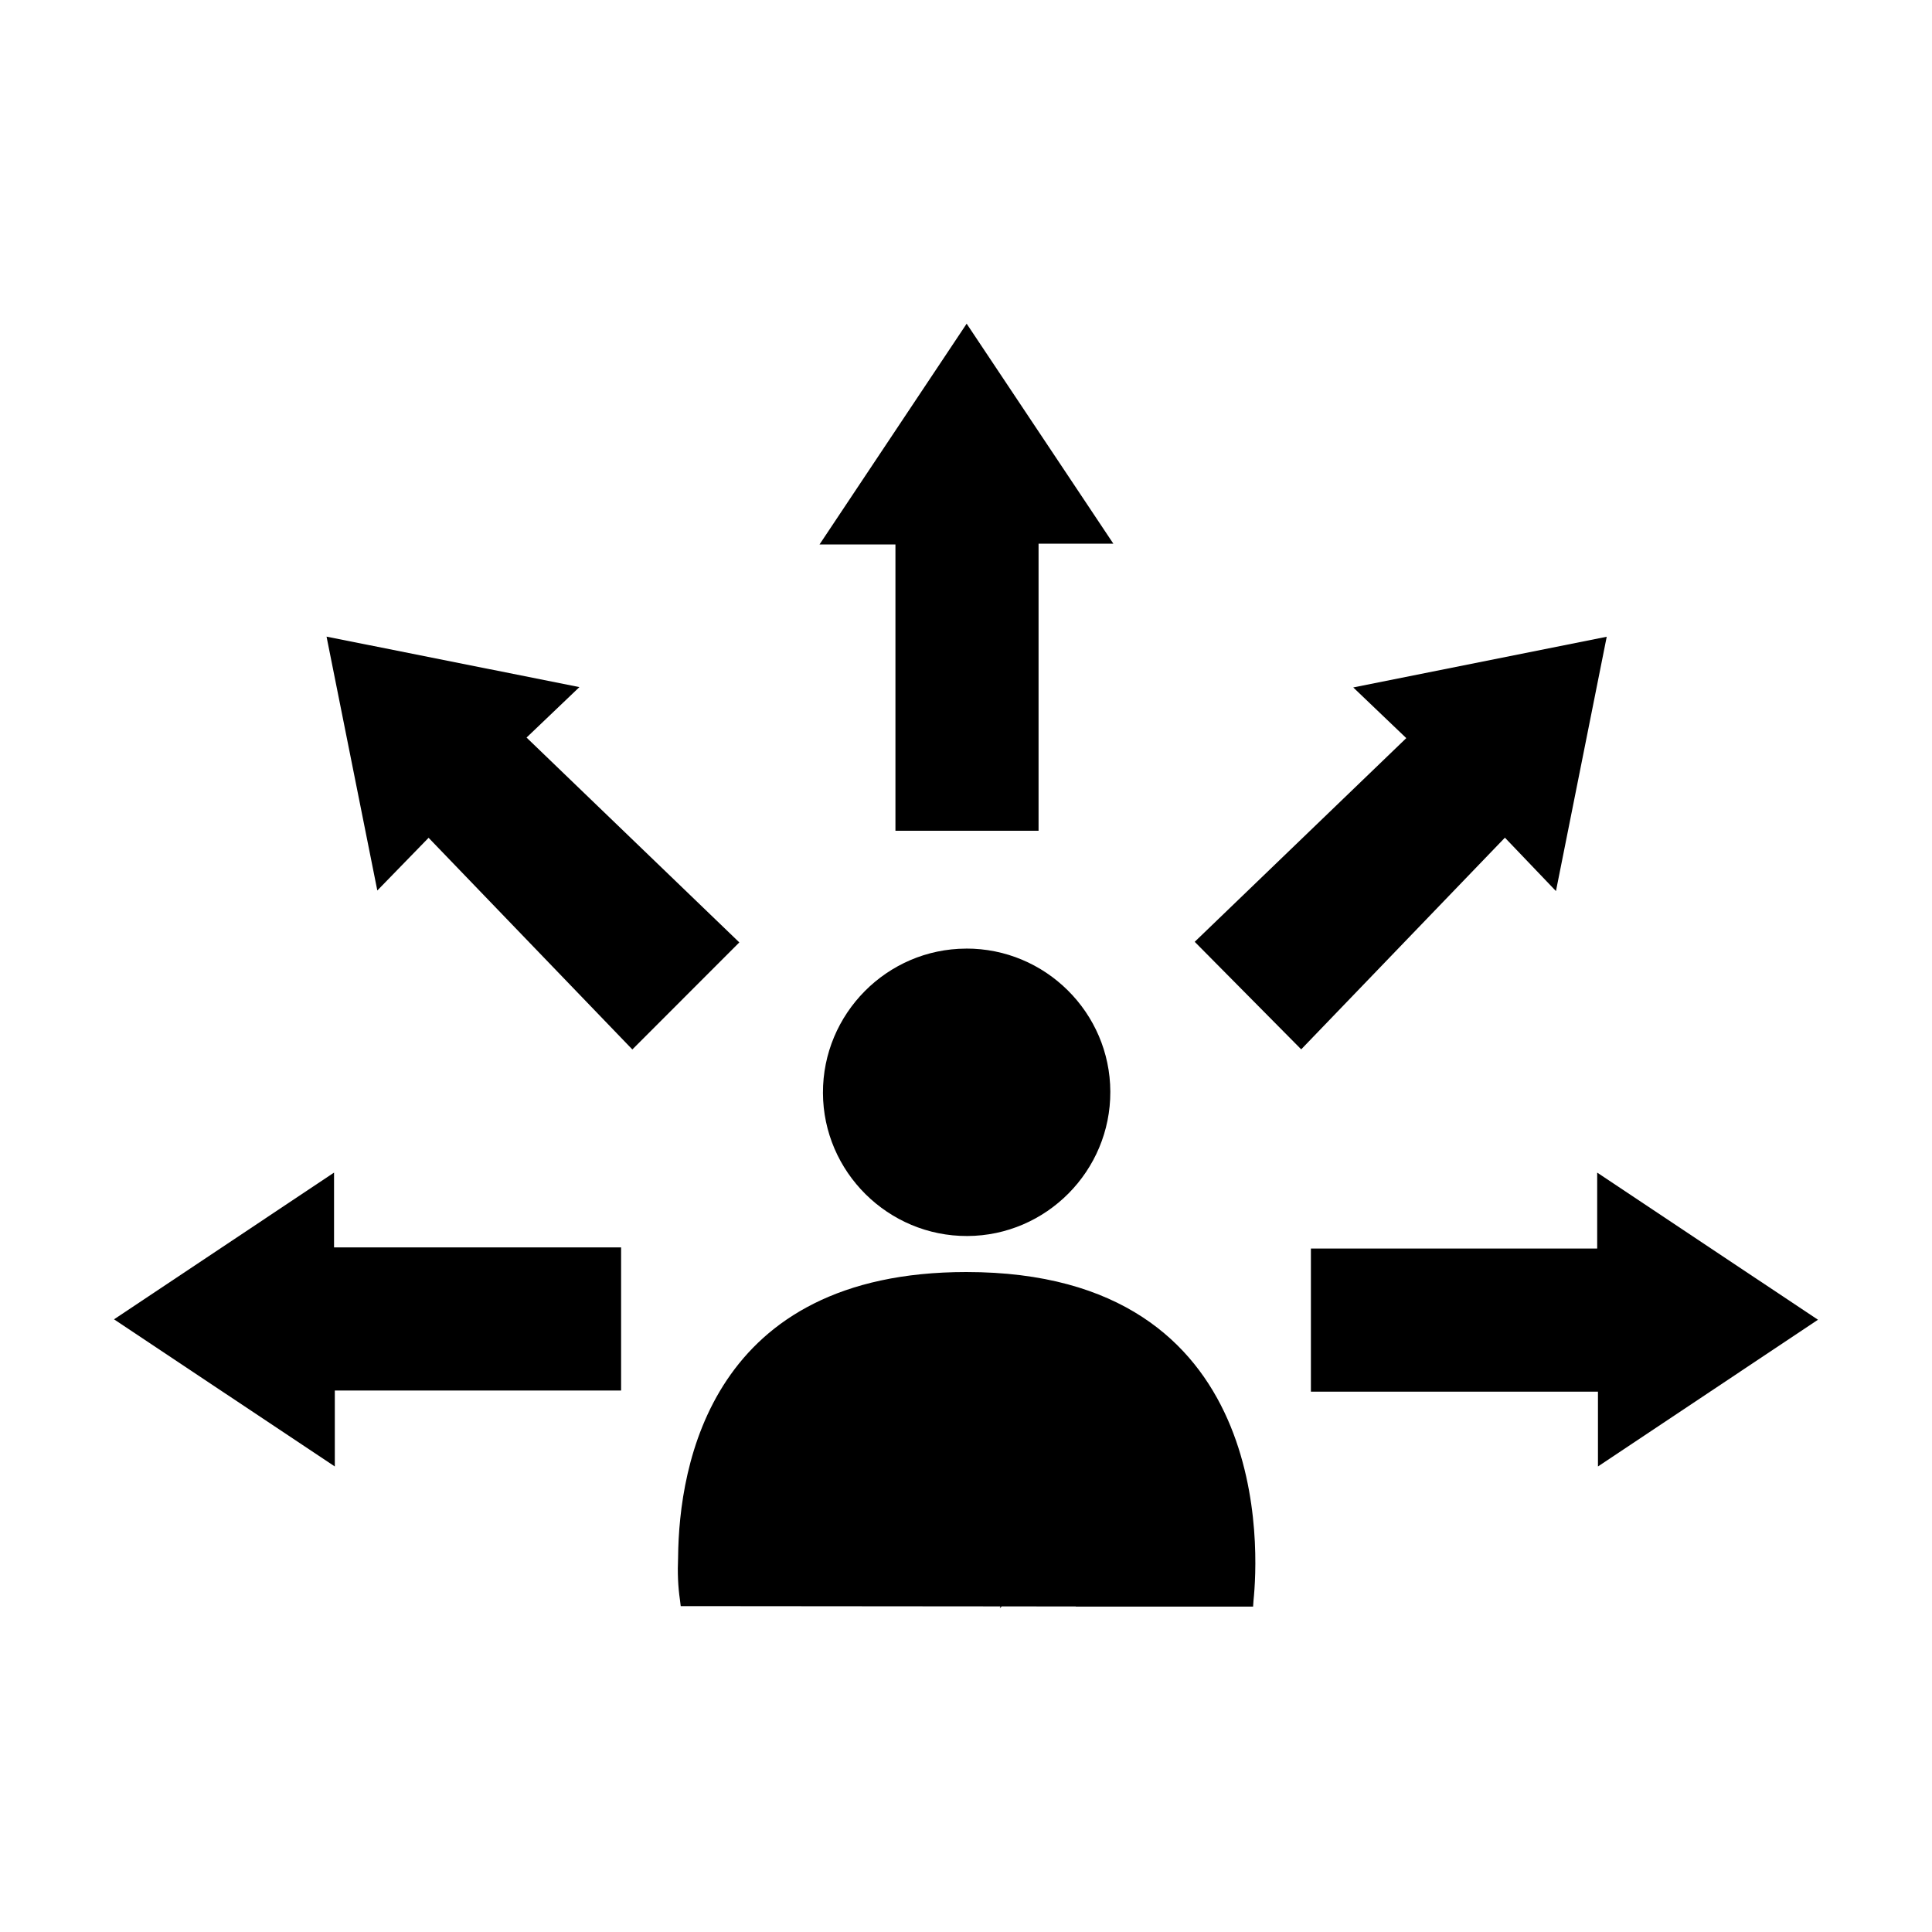
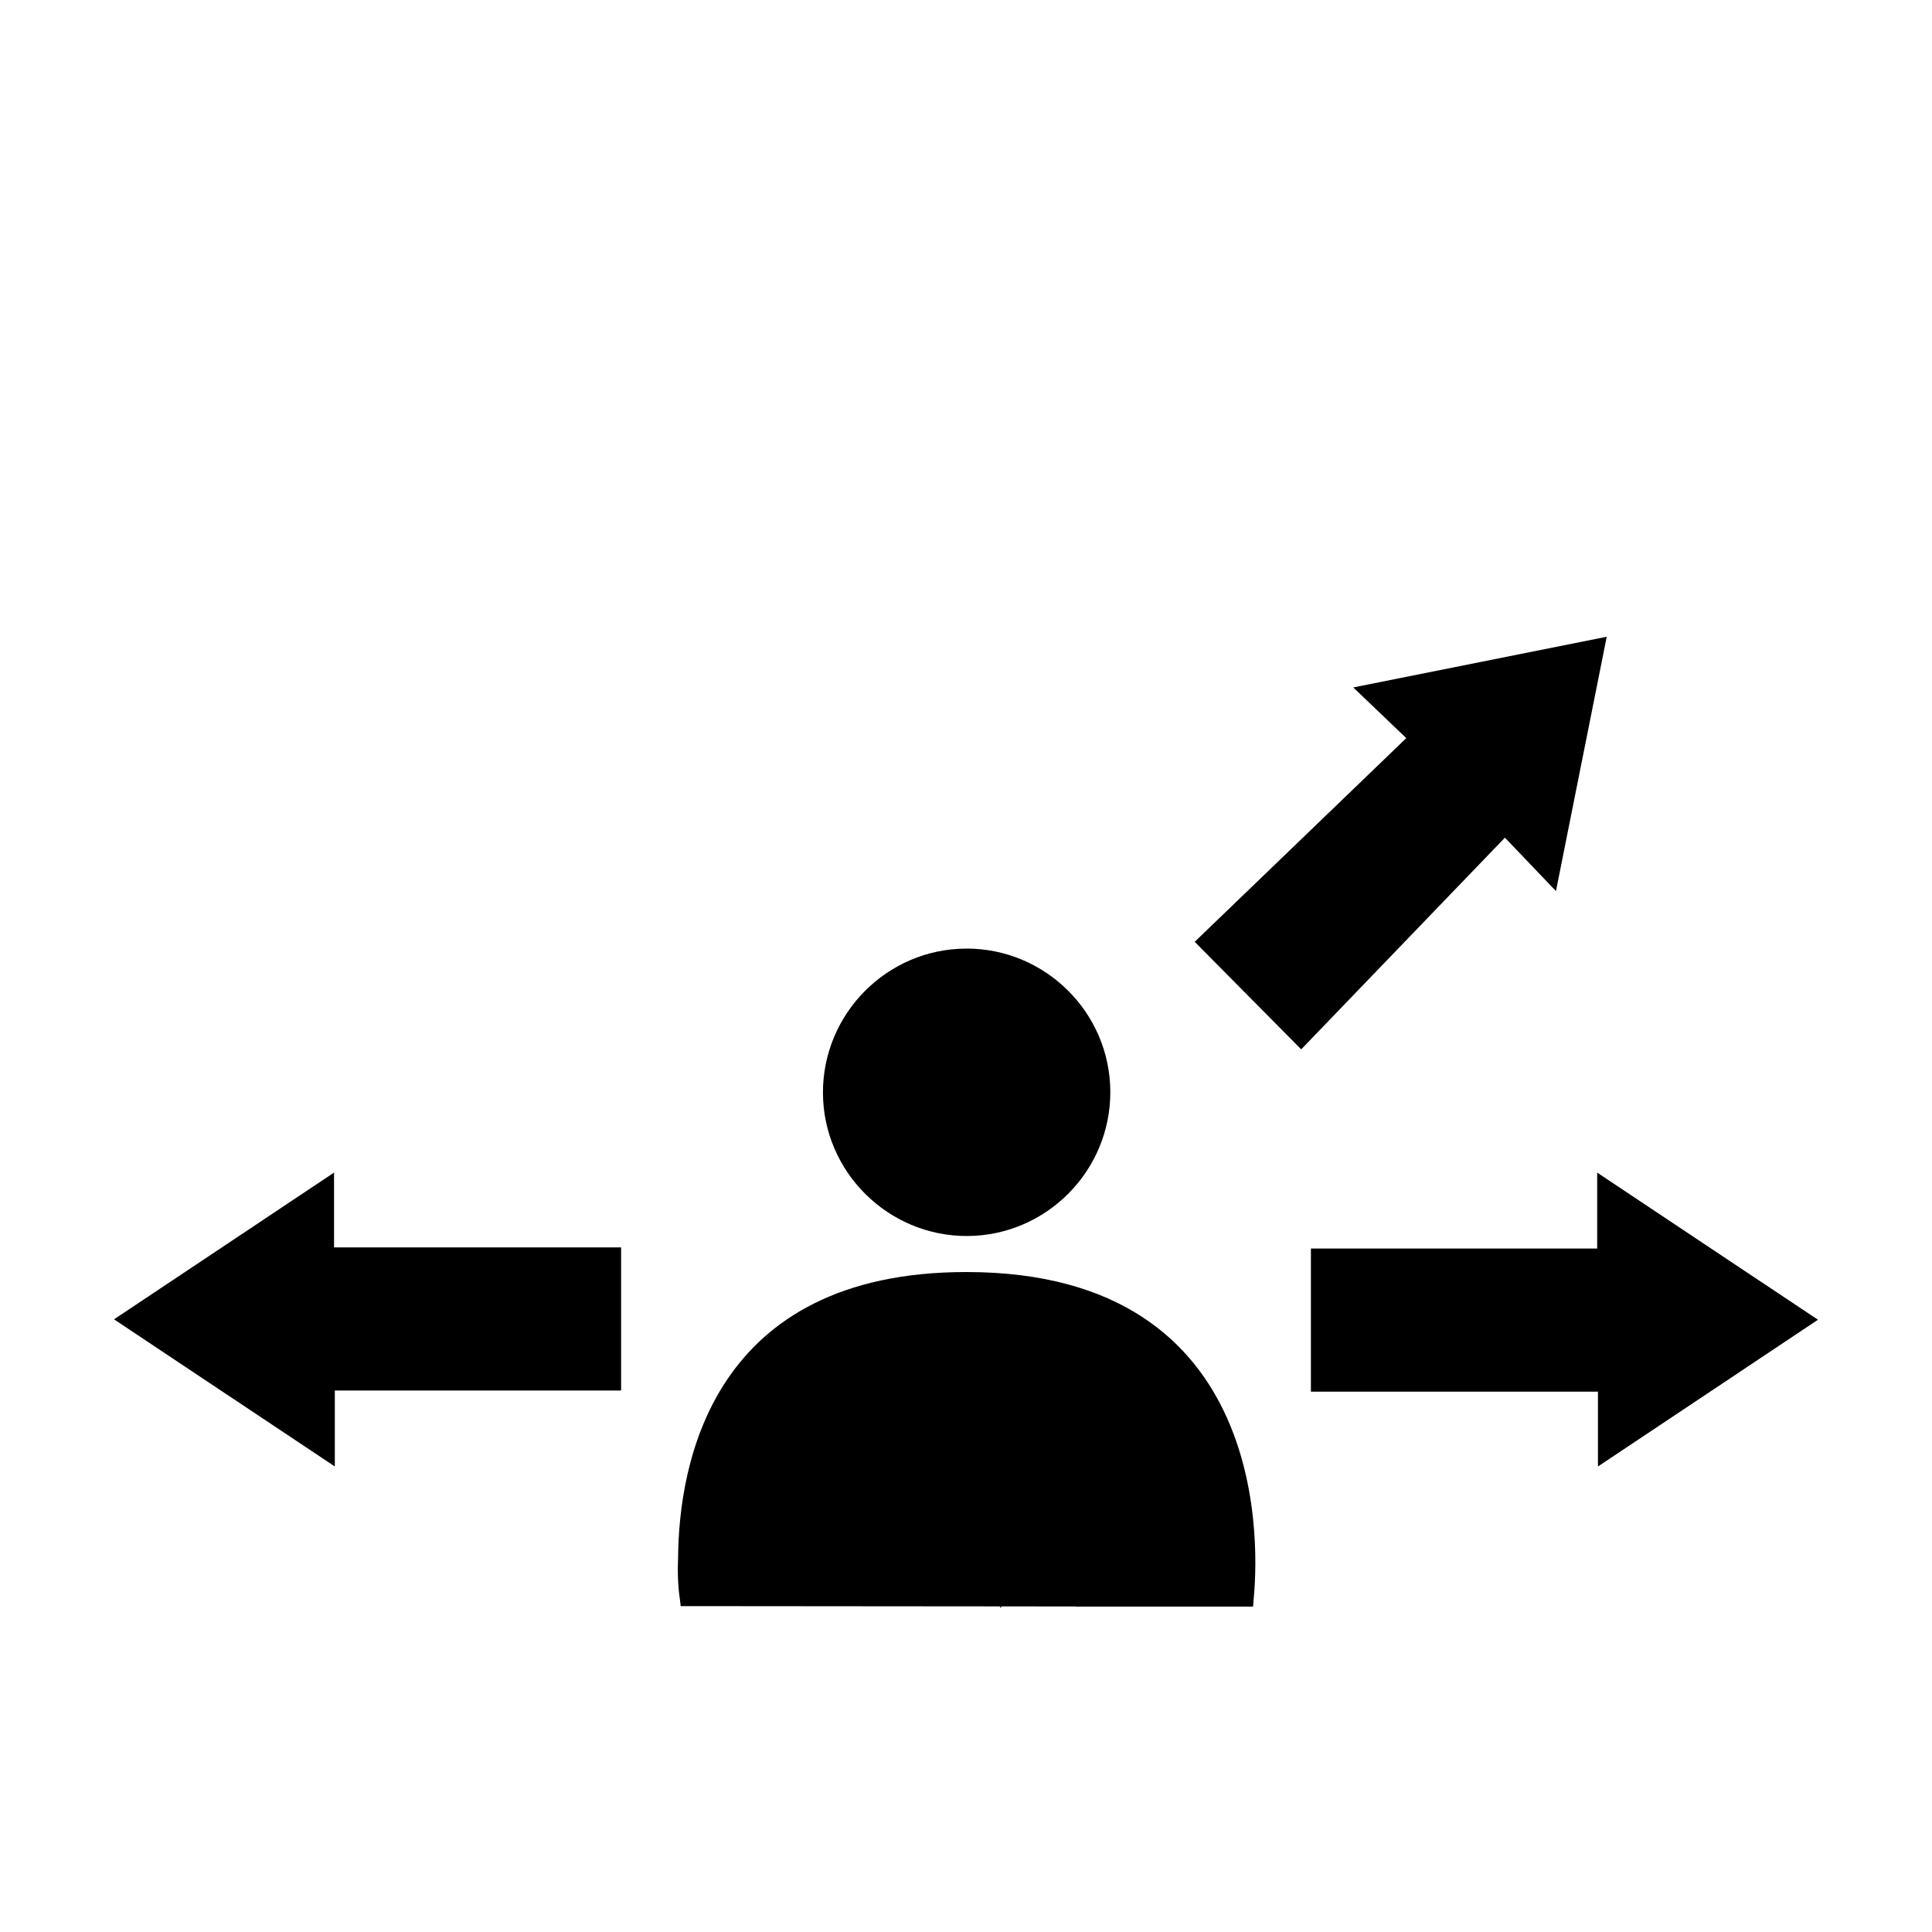
<svg xmlns="http://www.w3.org/2000/svg" id="Layer_1" data-name="Layer 1" viewBox="0 0 500 500">
-   <path d="M191.34,243.89c-9.37,9.38-18.37,18.39-27.69,27.71-17.31-17.98-34.8-36.15-52.73-54.78-4.47,4.59-8.68,8.92-13.27,13.64-4.38-21.9-8.68-43.42-13.14-65.7,22.12,4.41,43.65,8.71,65.44,13.06-4.62,4.41-9.03,8.62-13.68,13.06,18.91,18.21,37.02,35.64,55.07,53.02Z" />
  <path d="M363.95,191.03c-4.68-4.47-9.04-8.64-13.73-13.12,21.87-4.38,43.39-8.68,65.6-13.12-4.42,22.14-8.72,43.69-13.14,65.82-4.55-4.77-8.78-9.19-13.21-13.82-17.99,18.7-35.42,36.81-52.72,54.78-9.22-9.31-18.26-18.44-27.56-27.83,17.76-17.1,35.85-34.51,54.74-52.7Z" />
-   <path d="M212.09,140.91c12.95-19.43,25.3-37.97,38.08-57.14,12.68,19.02,25.12,37.67,37.97,56.94h-19.36v74.29h-37.04v-74.09h-19.65Z" />
  <path d="M413.35,303.47c19.43,12.95,37.97,25.3,57.14,38.08-19.02,12.68-37.67,25.12-56.94,37.97v-19.36h-74.29v-37.04h74.09v-19.65Z" />
  <path d="M86.65,379.52c-19.43-12.95-37.97-25.3-57.14-38.08,19.02-12.68,37.67-25.12,56.94-37.97v19.36h74.29v37.04H86.65v19.65Z" />
  <path d="M250.01,245.49c20.5-.07,37.27,16.56,37.34,37.03,.07,20.5-16.56,37.28-37.02,37.36-20.47,.07-37.28-16.59-37.35-37.03-.07-20.49,16.57-37.28,37.02-37.35Z" />
  <path d="M250.1,329.2h0s0,0,0,0c-66.02,0-74.39,49.87-74.61,73.86-.17,3.86-.03,7.56,.48,10.96,.11,1.06,.2,1.64,.2,1.64l82.73,.07c-.06,.17-.11,.33-.16,.5,.17-.17,.33-.33,.5-.5l19.18,.02s-.03,.03-.04,.04h45.92c.04-.54,.08-1.07,.11-1.61,1.23-11.82,5.6-84.98-74.31-84.98Z" />
</svg>